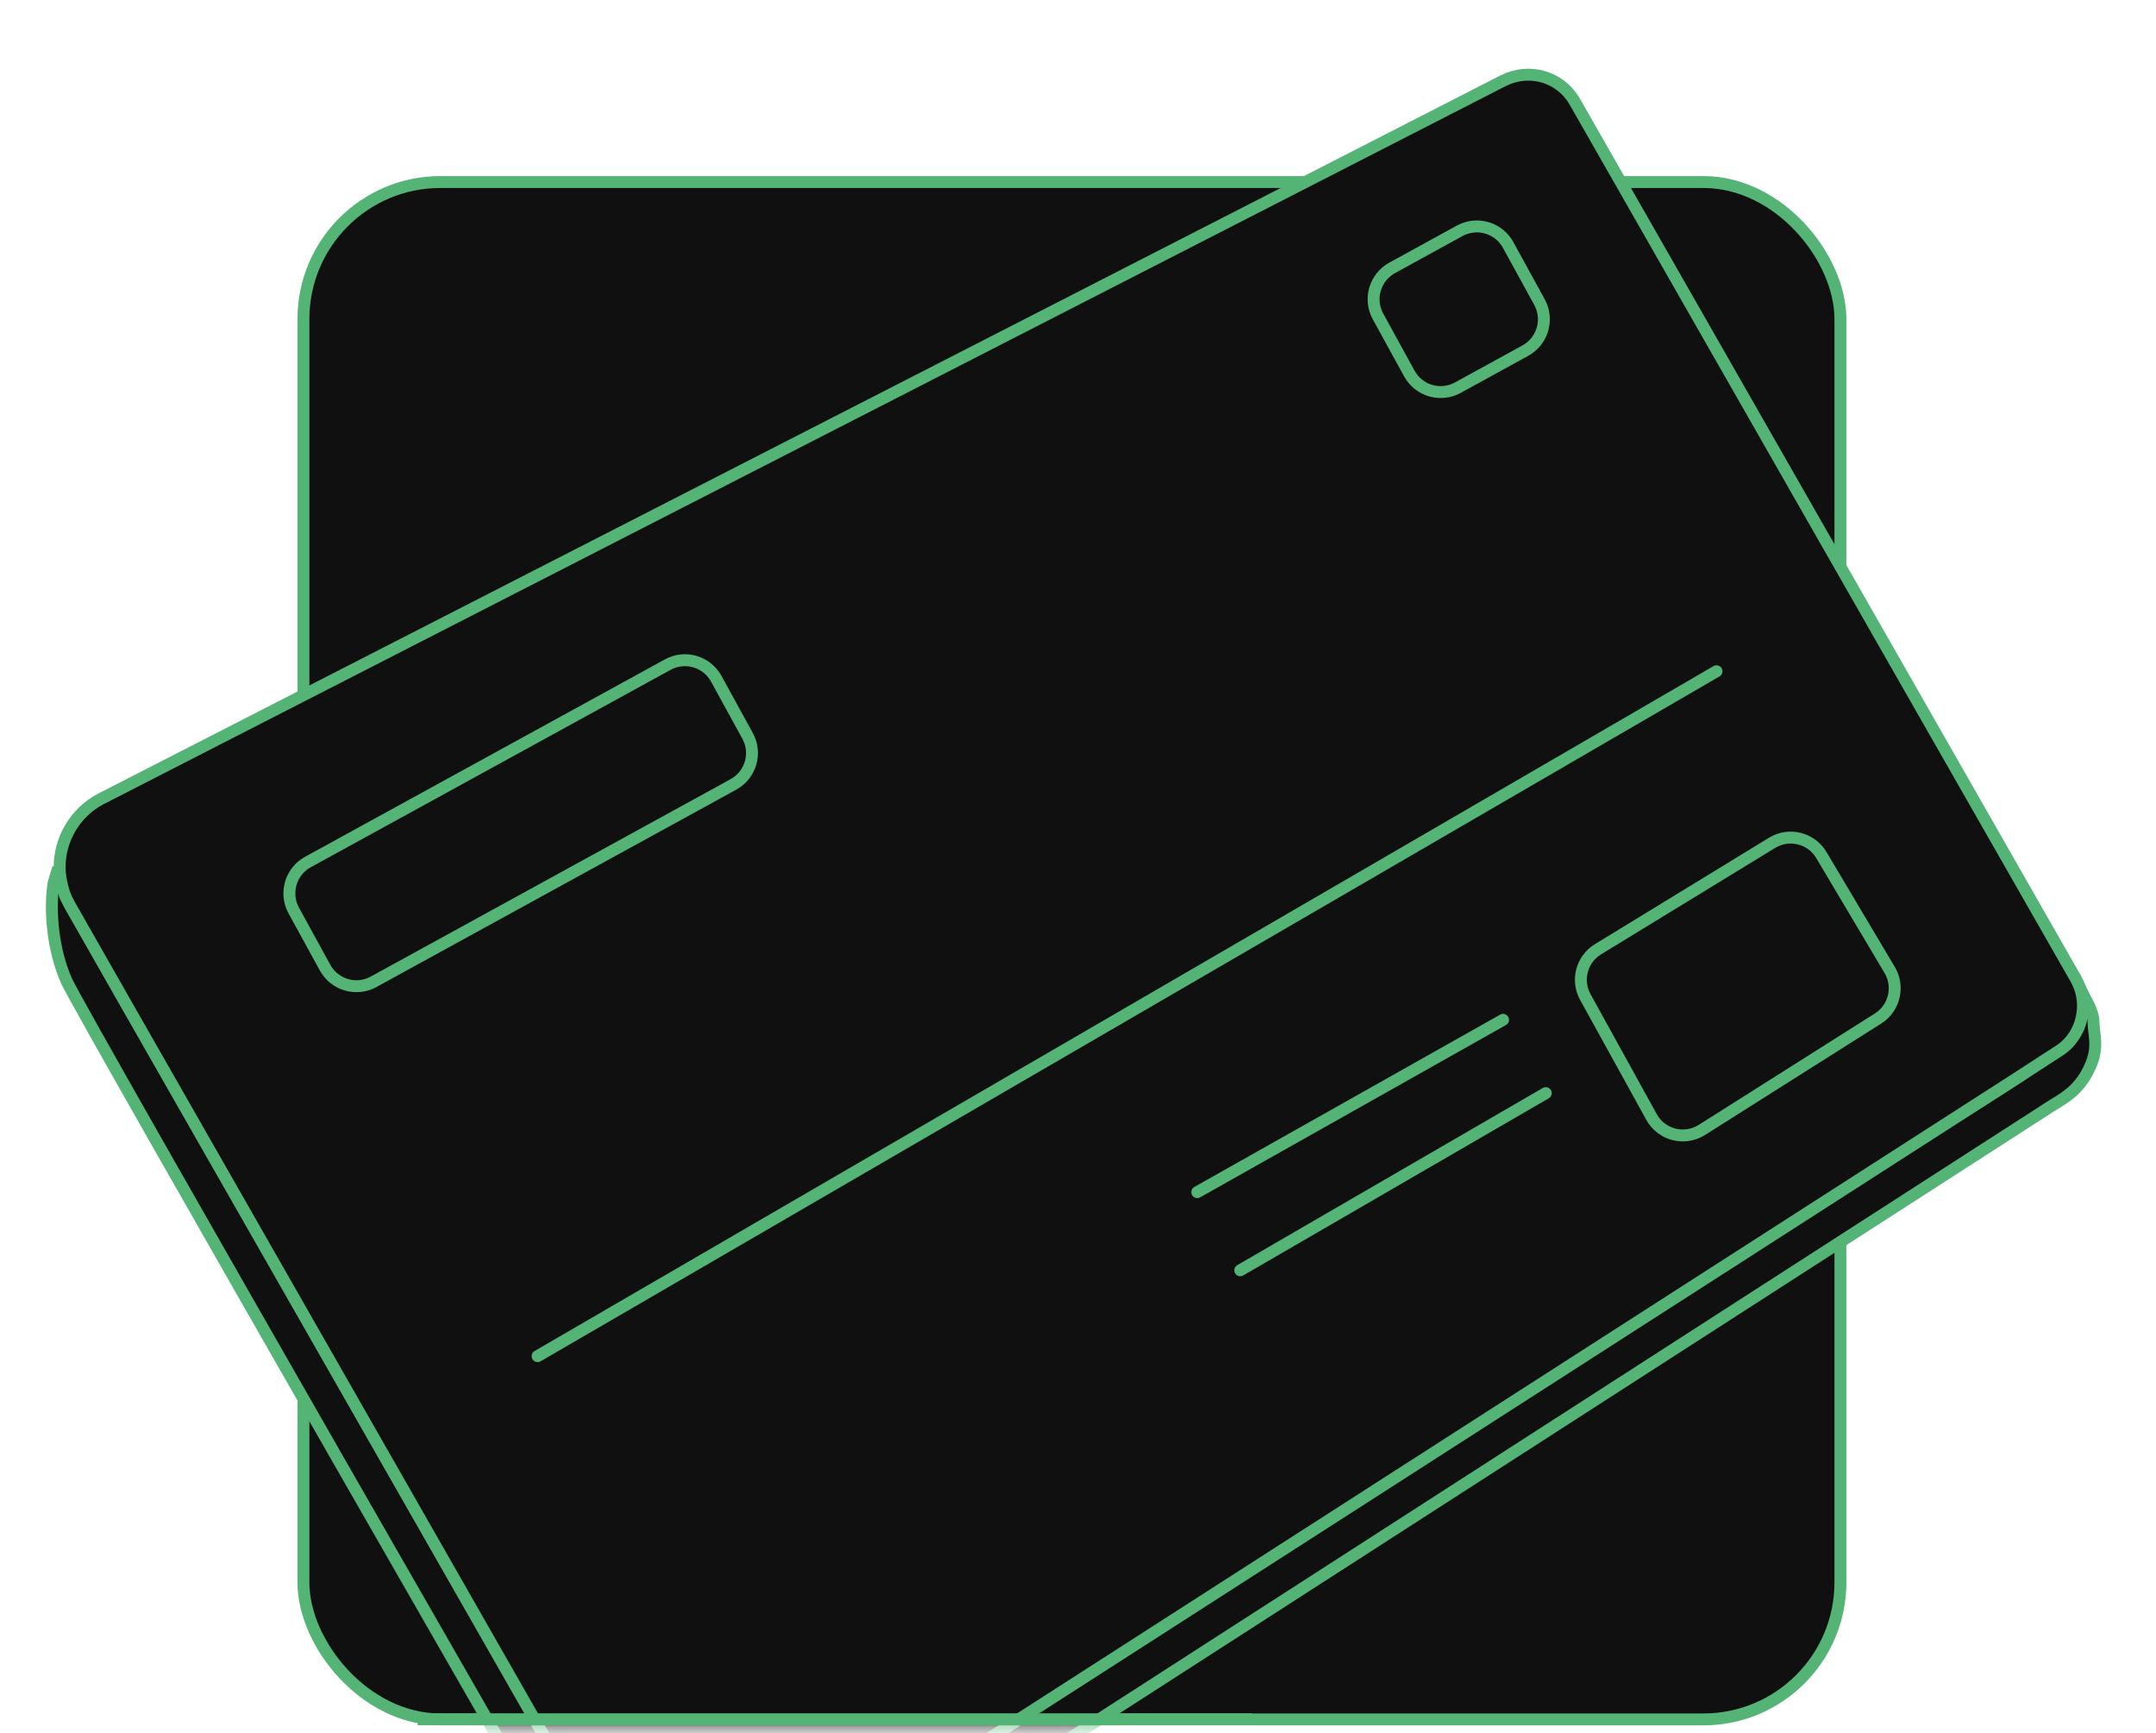
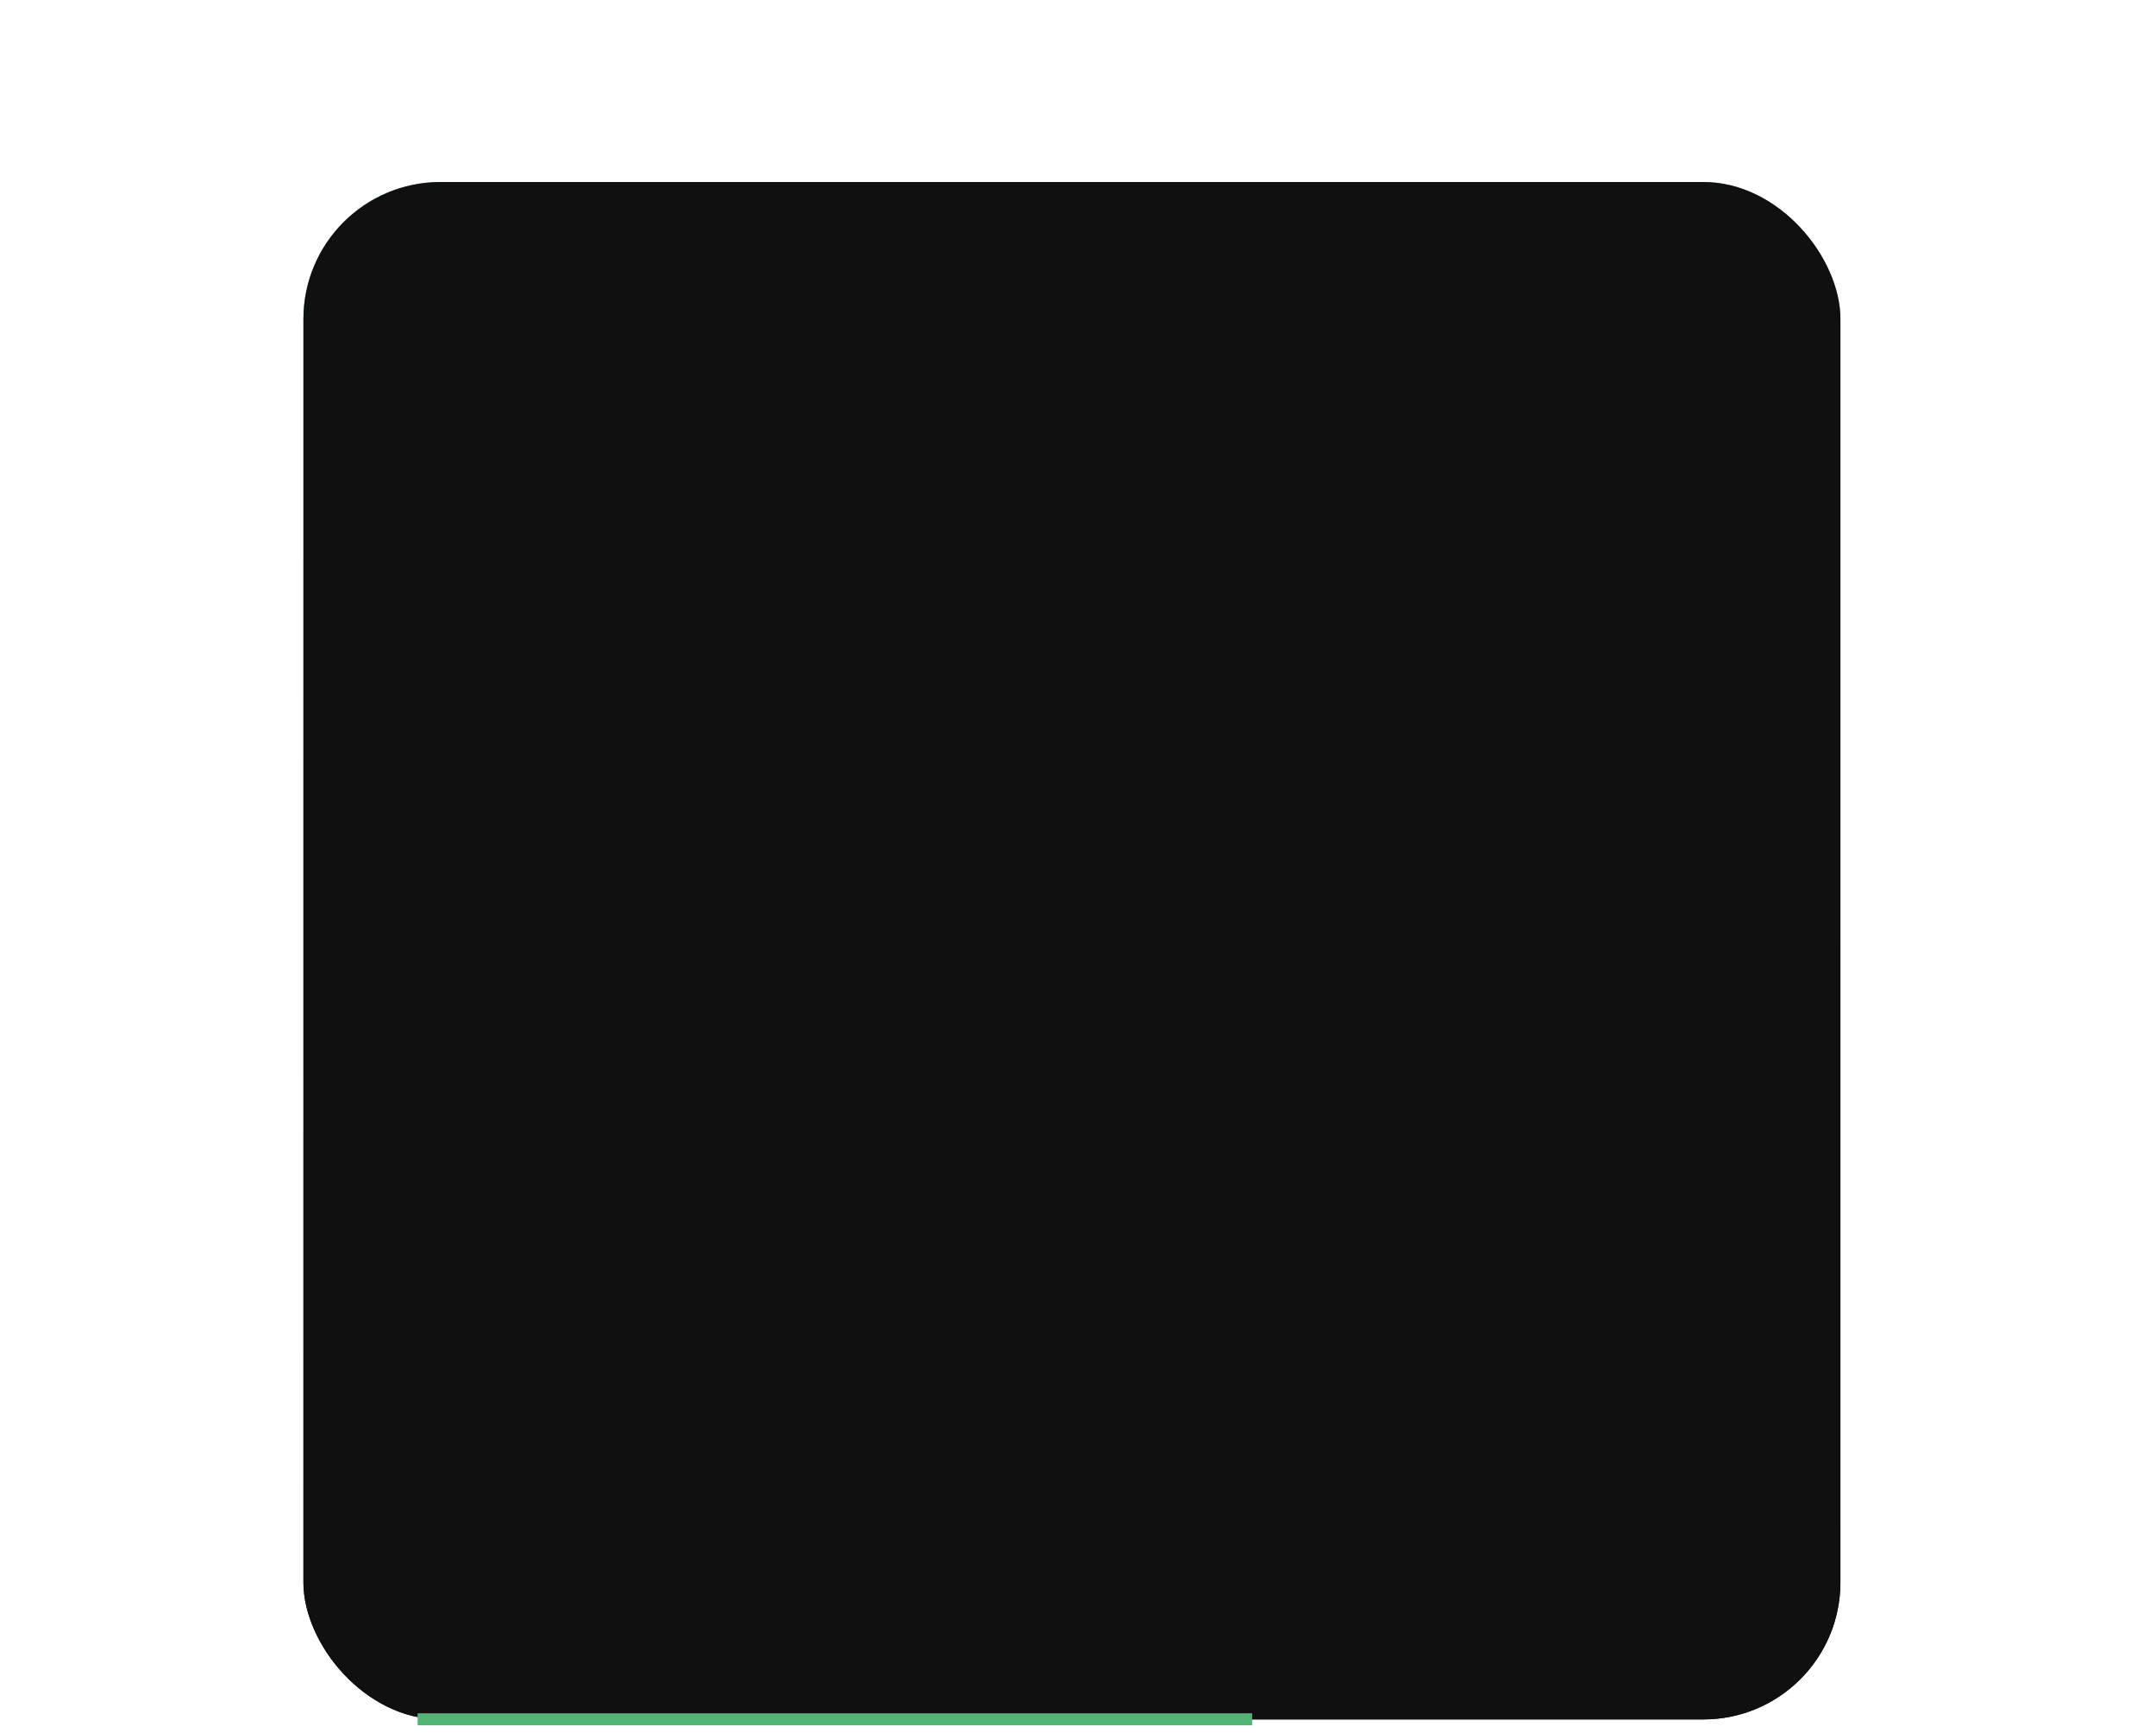
<svg xmlns="http://www.w3.org/2000/svg" fill="none" height="131" viewBox="0 0 163 131" width="163">
  <linearGradient id="a" gradientUnits="userSpaceOnUse" x1="81.04" x2="81.04" y1="13.308" y2="130.411">
    <stop offset="0" stop-color="#53b476" />
    <stop offset="1" stop-color="#101010" />
  </linearGradient>
  <mask id="b" height="131" maskUnits="userSpaceOnUse" width="163" x="0" y="0">
-     <rect fill="#101010" height="130.411" rx="10.809" width="162.081" />
-   </mask>
+     </mask>
  <rect fill="url(#a)" height="116.202" rx="10.359" width="116.202" x="22.939" y="13.758" />
  <rect fill="#101010" height="116.202" rx="10.359" width="116.202" x="22.939" y="13.758" />
  <g stroke="#53b476" stroke-width=".901">
-     <rect height="116.202" rx="10.359" width="116.202" x="22.939" y="13.758" />
    <g mask="url(#b)">
      <path d="m10.418 77.236.003.004 36.932 64.858.002.002c.852 1.474 1.823 2.404 3.032 2.652 1.199.247 2.489-.208 3.909-1.148l.004-.003 96.827-61.248.002-.001 1.619-1.035.012-.008.011-.009c.903-.661 1.99-1.415 2.388-1.637l.055-.03.044-.044.868-.868c.585-.395.836-1.01 1.029-1.522.075-.156.18-.463.264-.719.092-.284.185-.591.212-.715h.001l.002-.013c.015-.08.029-.162.04-.243.001.002.002.004.003.006.322.573.583 1.196.591 1.634.005.321.04.612.073.895.098.829.188 1.597-.471 2.886-.717 1.402-1.646 1.971-2.553 2.525-.21.129-.419.257-.625.395-.001.001-.002.002-.003.002l-101.885 65.613c-0 0-.001 0-.001.001-1.306.833-2.386.949-3.305.602-.947-.357-1.827-1.243-2.631-2.633l-.001-.002-.006-.01-.022-.038-.087-.152-.341-.593-1.295-2.253c-1.116-1.942-2.712-4.719-4.631-8.06-3.837-6.68-8.966-15.614-14.128-24.624-5.163-9.011-10.359-18.099-14.335-25.088-1.988-3.495-3.669-6.464-4.888-8.637-1.228-2.188-1.97-3.539-2.097-3.824-1.059-2.373-1.3-5.364-.988-7.395l.344-1.159c.075.512.219.986.384 1.404.195.493.422.916.608 1.242.047.083.104.18.153.264.034.059.065.111.085.146.069.12.096.175.103.195.037.101.154.323.277.552.134.249.305.558.478.865.333.593.683 1.204.779 1.357l1.676 2.932z" fill="#101010" />
      <path d="m157.42 76.708c-.037.262-.131.594-.232.863-.309.742-.817 1.44-1.606 1.909l-3.321 2.153-96.924 62.253c-2.781 1.775-6.423.866-8.069-1.928l-37.744-66.084-4.266-7.486c-.161-.306-.322-.611-.419-.923-.194-.625-.325-1.256-.328-1.9-.022-2.061 1.117-4.115 3.071-5.158l106.074-54.312c1.961-.979 4.288-.32 5.388 1.564l37.898 66.326c.476.853.64 1.803.478 2.723z" fill="#101010" stroke-miterlimit="10" />
      <g stroke-linecap="round">
        <g stroke-linejoin="round" stroke-miterlimit="10">
          <path d="m50.483 50.234-27.203 14.92c-1.309.718-1.788 2.36-1.07 3.669l2.367 4.315c.718 1.309 2.36 1.788 3.669 1.07l27.203-14.92c1.309-.718 1.788-2.36 1.07-3.669l-2.367-4.315c-.718-1.309-2.36-1.788-3.669-1.07z" />
          <path d="m110.353 17.448-5.102 2.799c-1.309.718-1.788 2.36-1.07 3.669l2.367 4.315c.717 1.309 2.36 1.788 3.669 1.07l5.102-2.799c1.309-.718 1.788-2.36 1.07-3.669l-2.367-4.315c-.717-1.309-2.36-1.788-3.669-1.07z" />
          <path d="m142.866 73.316c.748 1.258.359 2.883-.878 3.665l-13.318 8.422c-1.315.832-3.058.384-3.81-.978l-5.004-9.065c-.699-1.266-.277-2.858.957-3.612l13.158-8.042c1.284-.785 2.963-.369 3.732.925z" />
        </g>
        <path d="m113.635 77.082-23.12 13.025" />
        <path d="m129.772 50.737-89.128 51.767" />
        <path d="m116.866 82.622-23.097 13.391" />
      </g>
    </g>
    <path d="m31.572 129.949h63.093" />
  </g>
</svg>